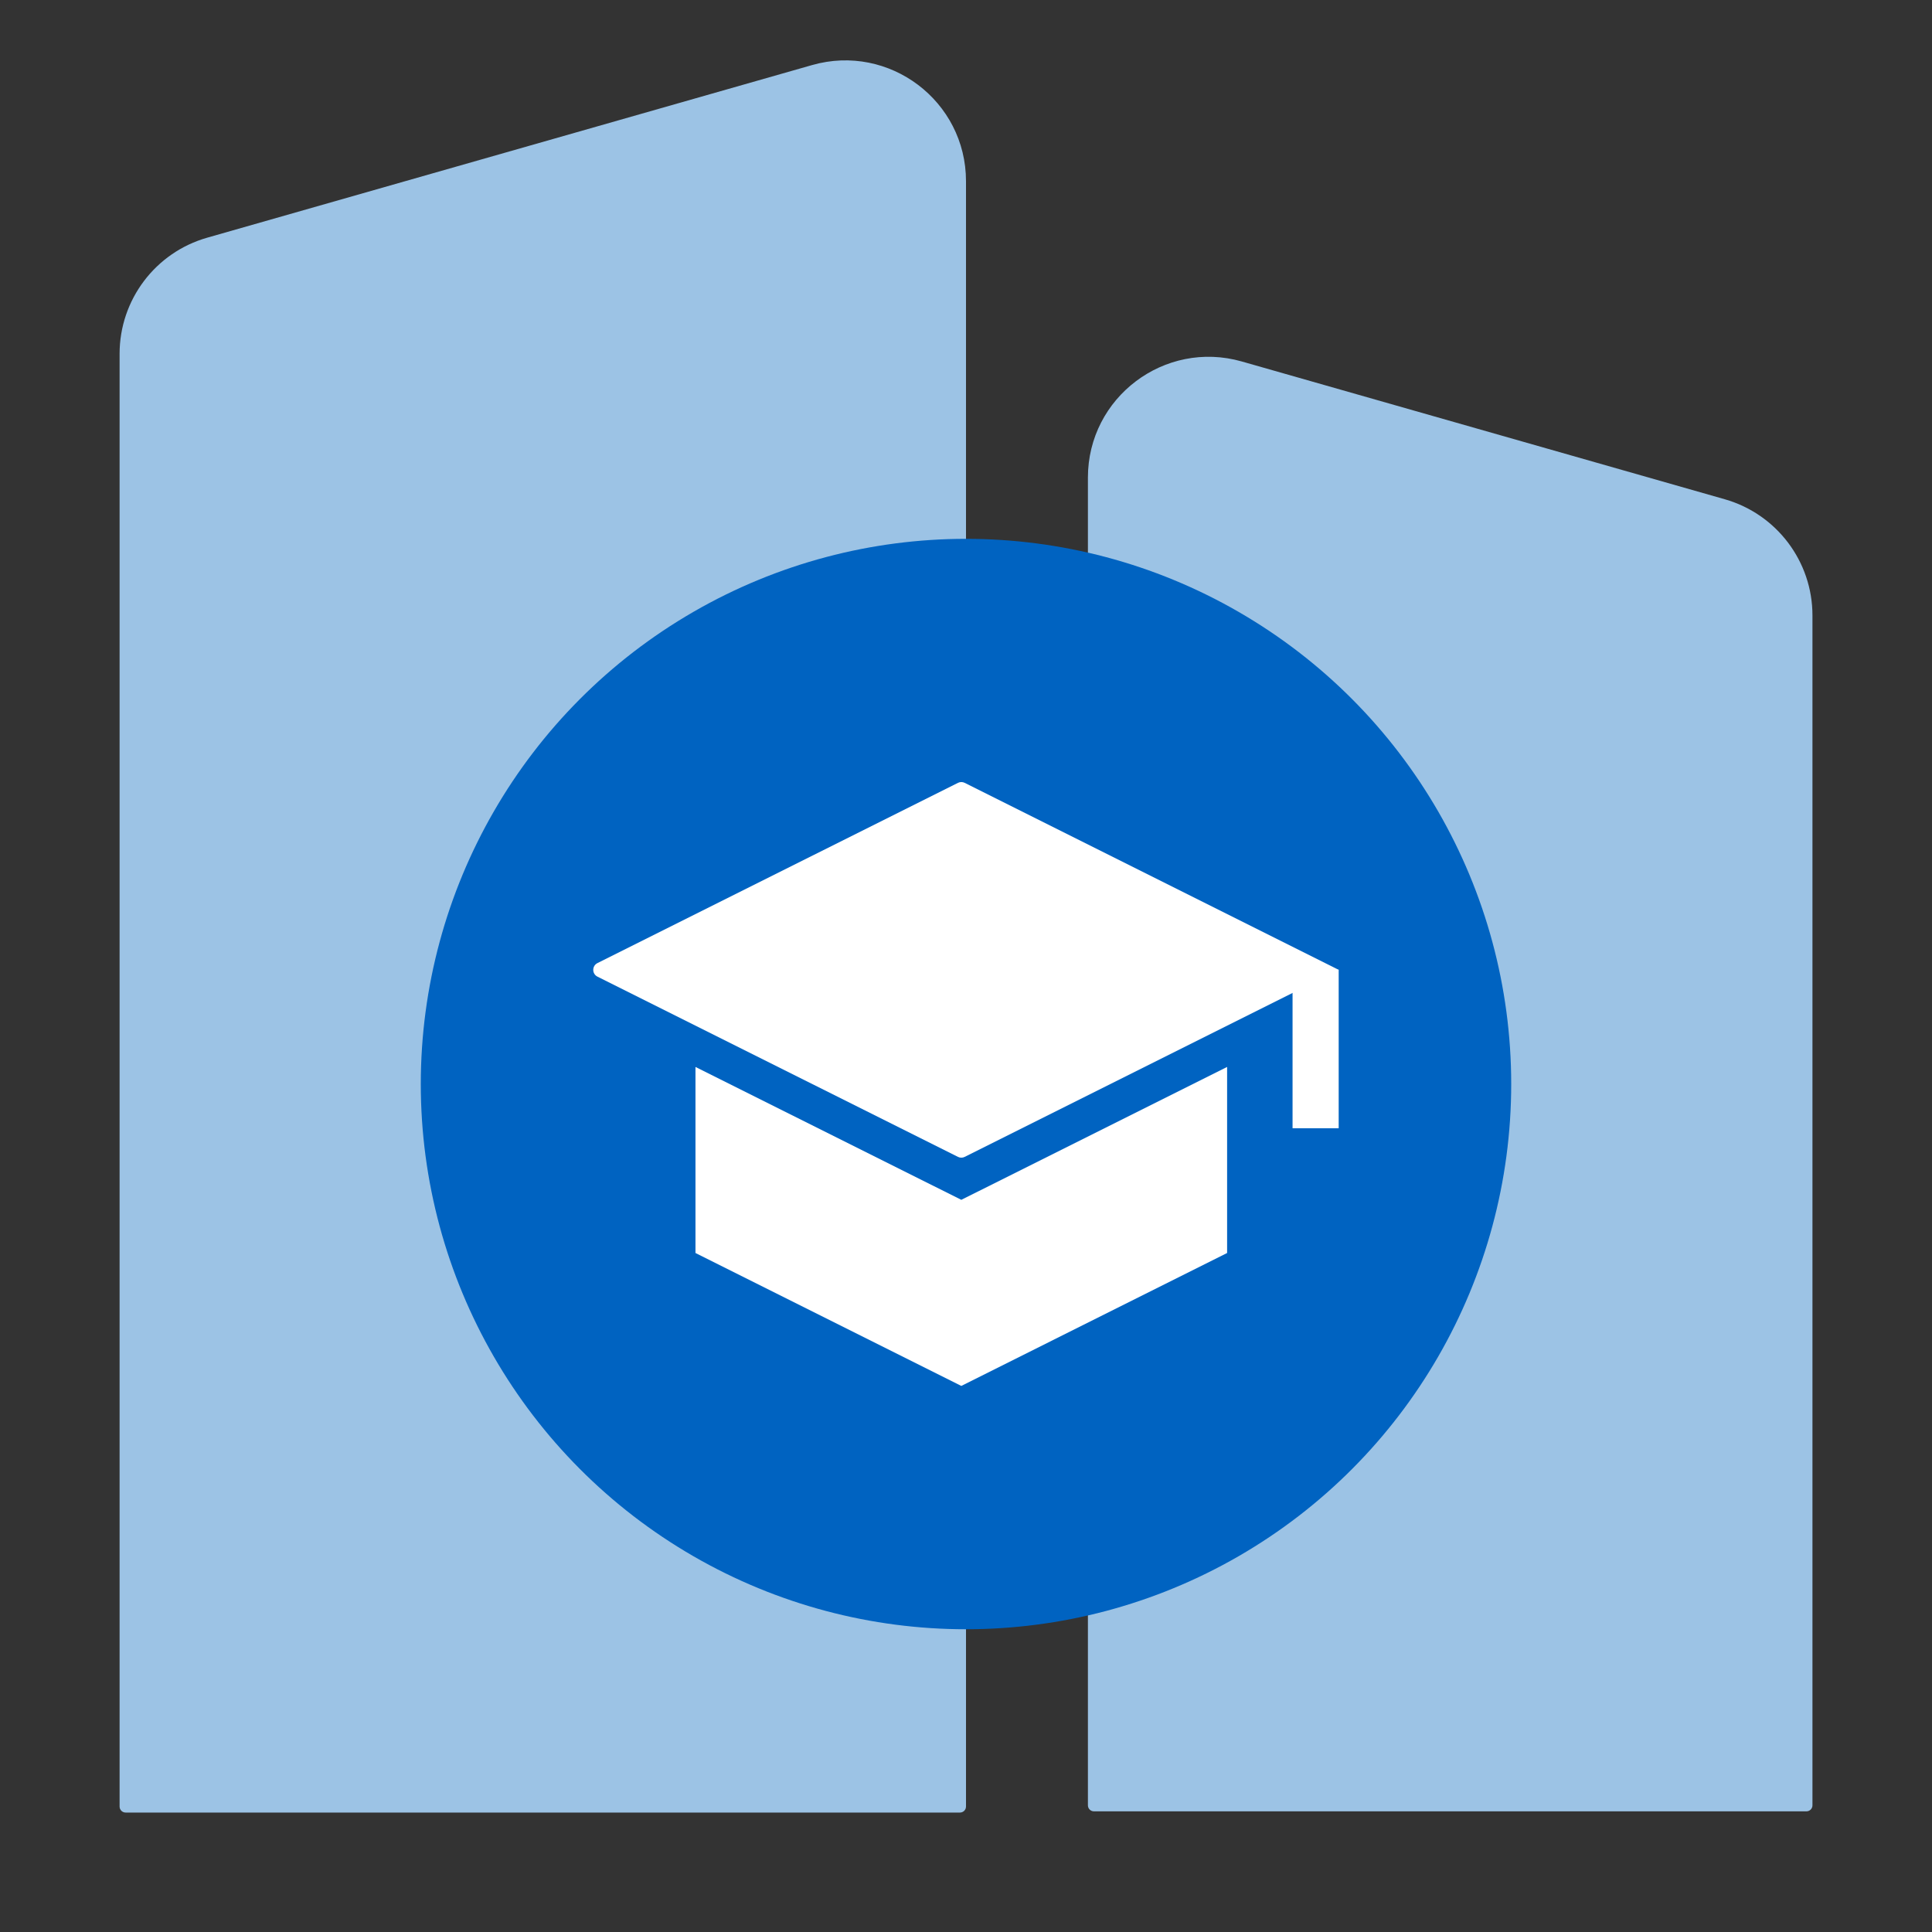
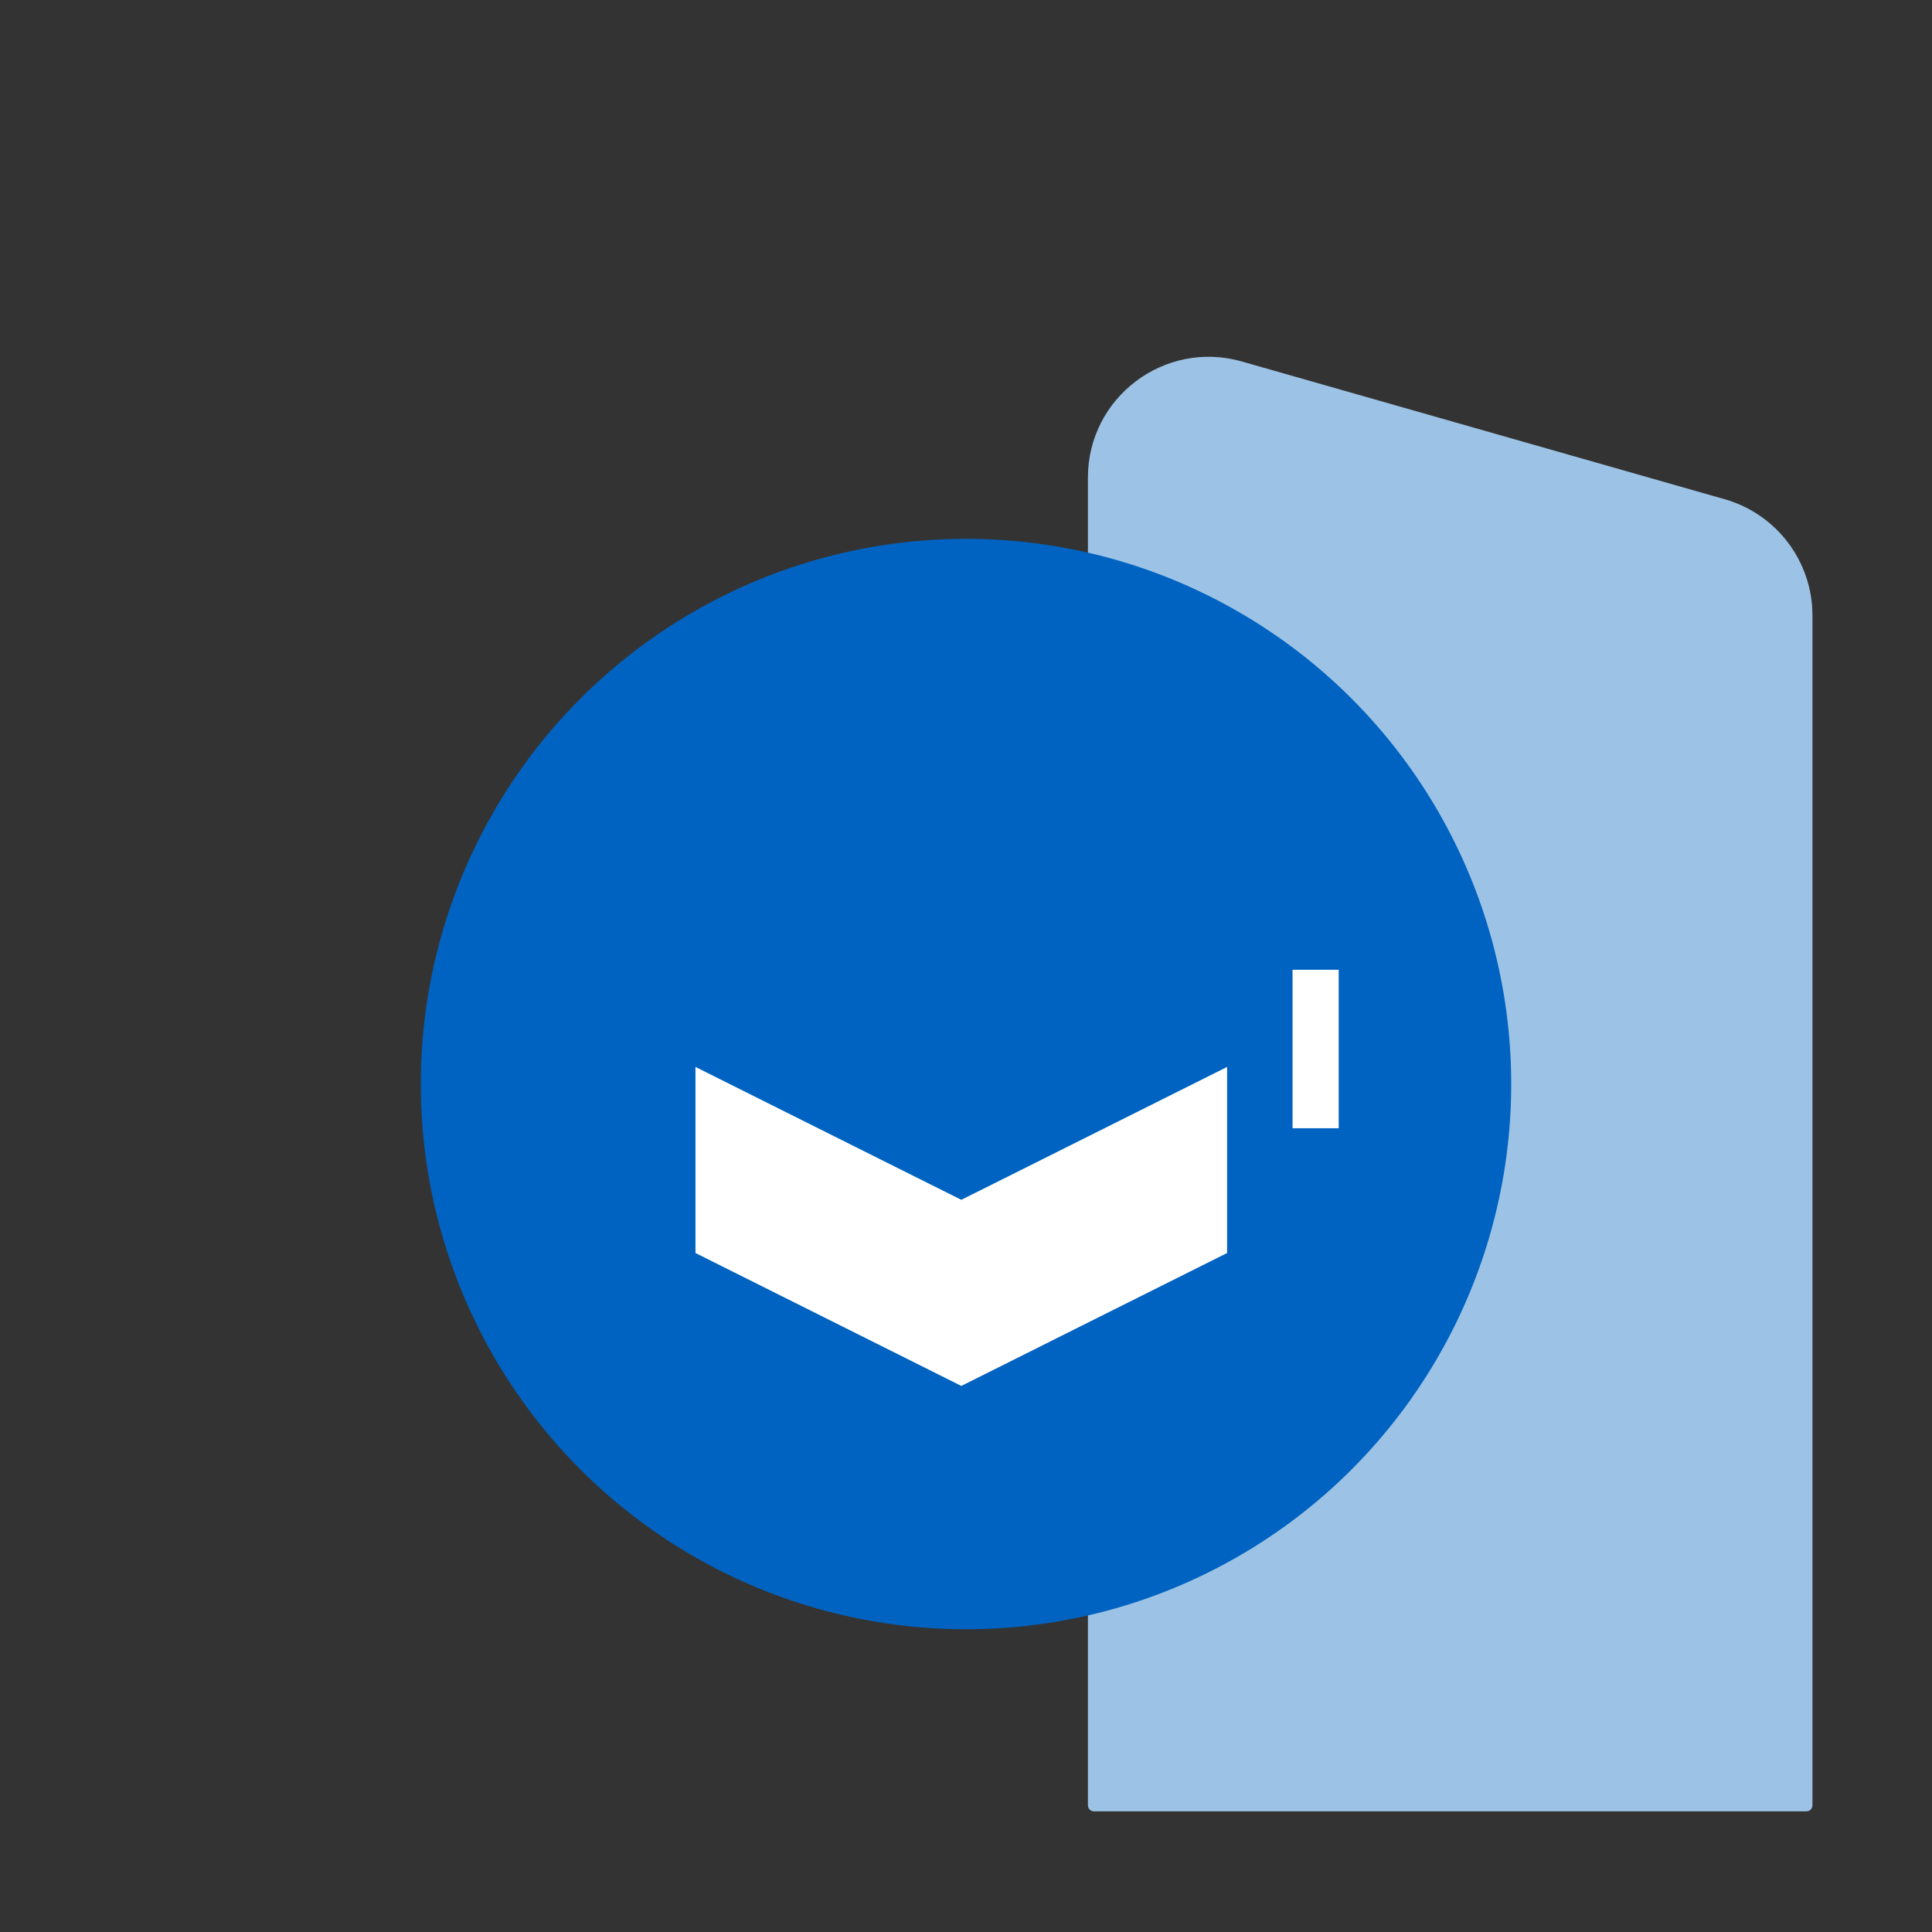
<svg xmlns="http://www.w3.org/2000/svg" width="40" height="40" viewBox="0 0 40 40" fill="none">
  <rect x="0" y="0" width="40" height="40" fill="#333333" stroke="none" />
  <path d="M37.525 12.742C37.525 11.625 36.784 10.644 35.711 10.337L25.71 7.484C24.113 7.029 22.524 8.228 22.524 9.888V37.377C22.524 37.446 22.58 37.502 22.649 37.502H37.4C37.469 37.502 37.525 37.446 37.525 37.377V12.742Z" fill="#9CC3E5" />
-   <path d="M2.476 7.325C2.476 6.208 3.216 5.227 4.29 4.921L16.814 1.347C18.411 0.892 20 2.091 20 3.752V37.402C20 37.471 19.944 37.527 19.875 37.527H2.601C2.532 37.527 2.476 37.471 2.476 37.402V7.325Z" fill="#9CC3E5" />
  <circle cx="20" cy="22.444" r="11.288" fill="#0063C1" />
-   <path d="M19.834 16.208C19.878 16.186 19.929 16.186 19.973 16.208L27.717 20.08L19.973 23.952C19.929 23.974 19.878 23.974 19.834 23.952L12.369 20.22C12.254 20.162 12.254 19.998 12.369 19.94L19.834 16.208Z" fill="white" />
  <path d="M14.399 22.09L19.903 24.841L25.406 22.09V25.942L19.903 28.694L14.399 25.942V22.09Z" fill="white" />
  <rect x="26.761" y="20.078" width="0.955" height="3.281" fill="white" />
</svg>